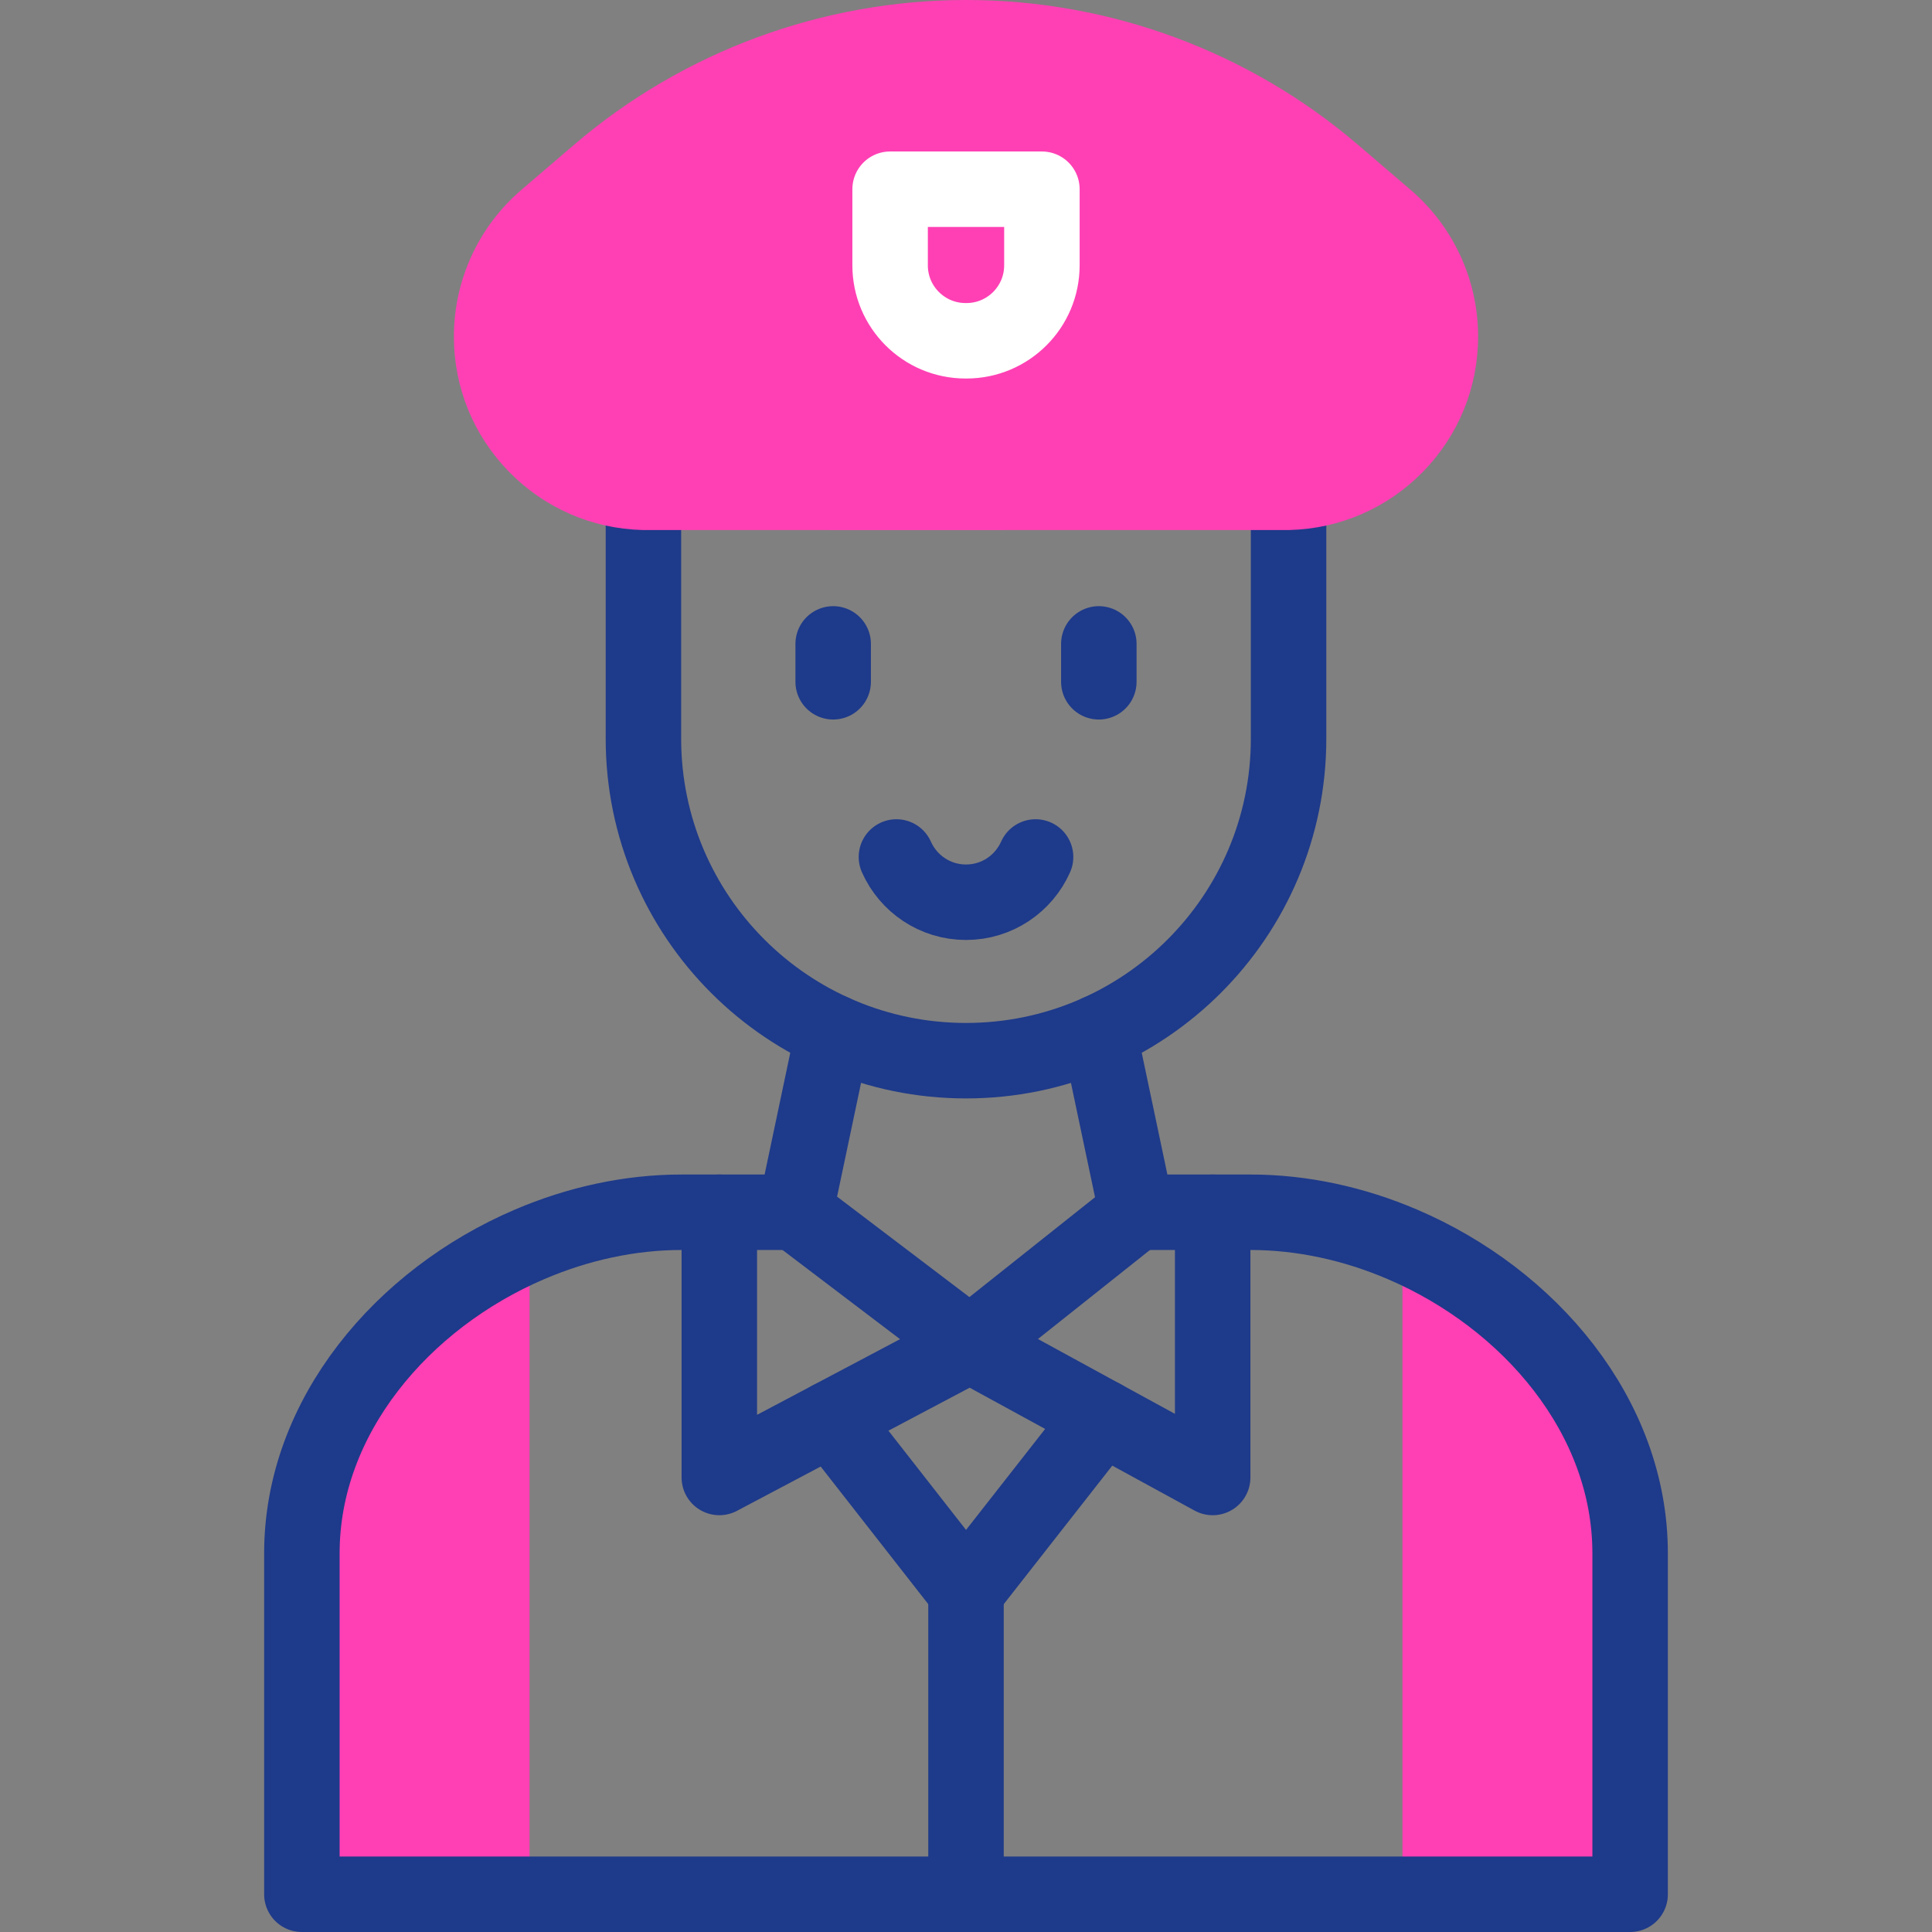
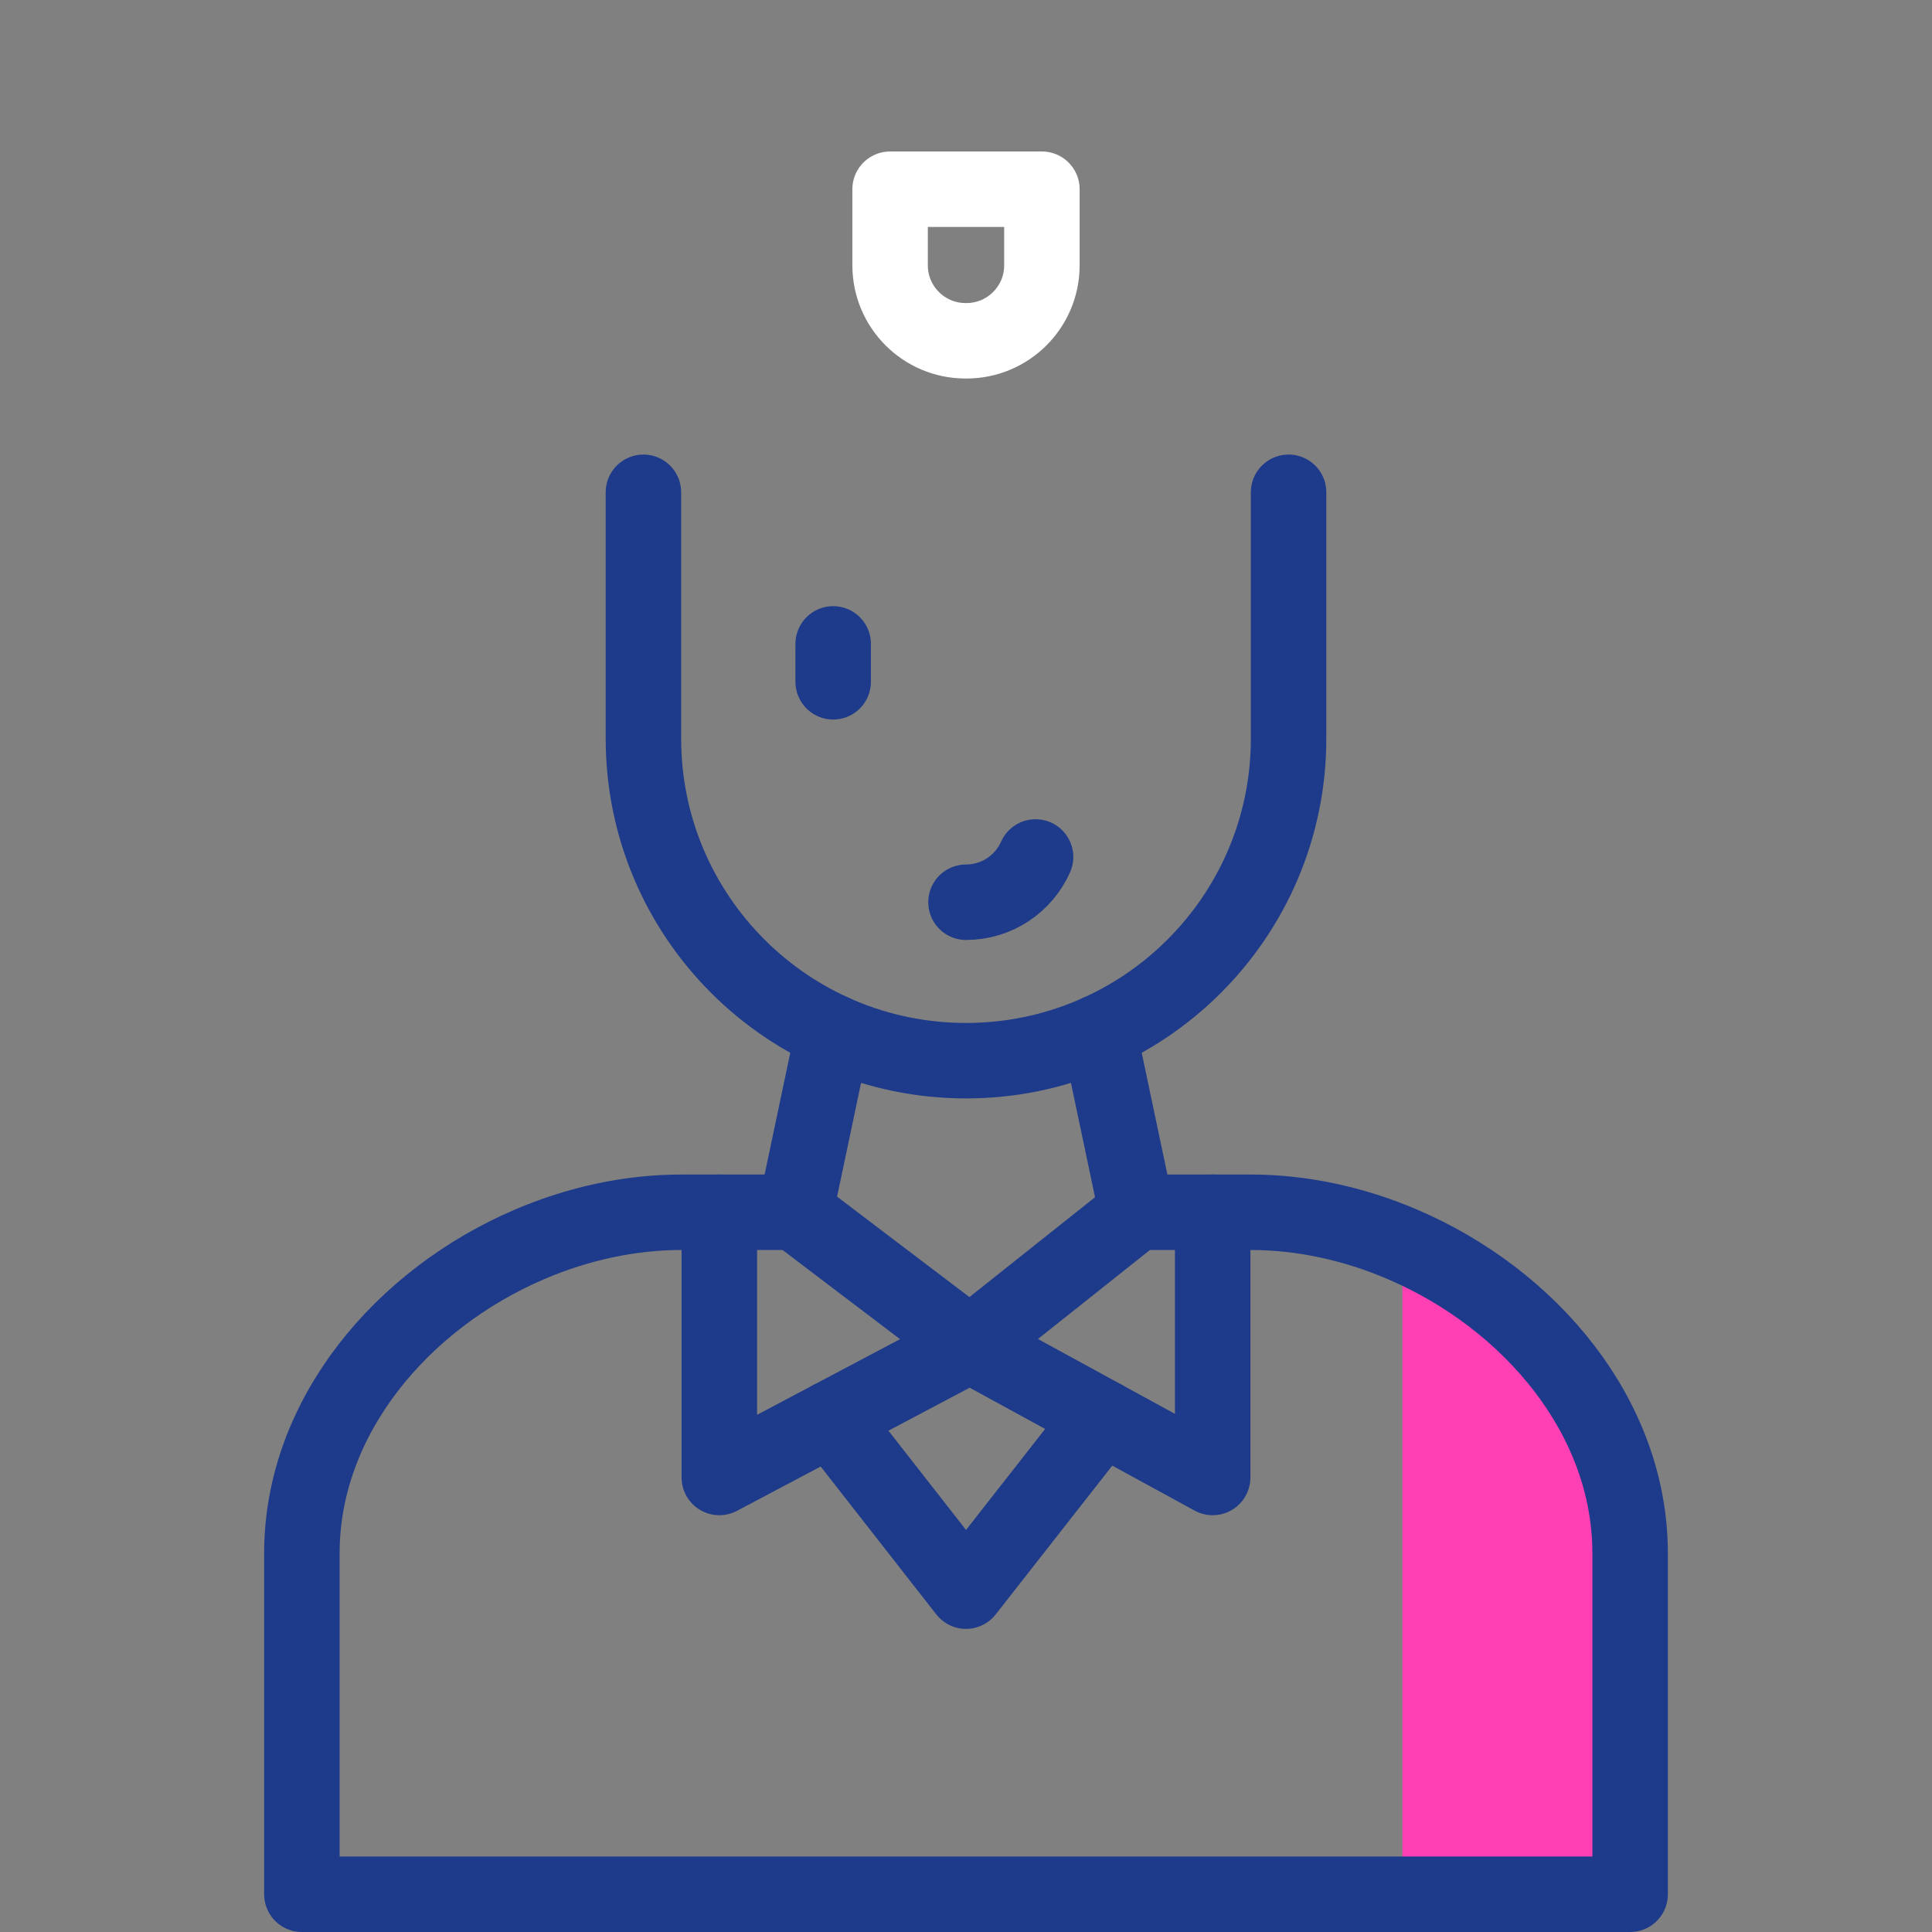
<svg xmlns="http://www.w3.org/2000/svg" version="1.1" id="Capa_1" x="0px" y="0px" viewBox="0 0 512 512" style="enable-background:new 0 0 512 512;" xml:space="preserve" width="512" height="512">
  <rect x="0" y="0" width="512" height="512" fill="#808080" stroke="none" />
  <g id="XMLID_42_">
    <polyline id="XMLID_919_" style="fill:none;stroke:#1e3a8a;stroke-width:20;stroke-linecap:round;stroke-linejoin:round;stroke-miterlimit:10;" points="&#10;&#09;&#09;220.8,273.543 210.743,321.258 257.046,356.402 301.257,321.258 291.2,273.543 &#09;" />
    <path id="XMLID_43_" style="fill:none;stroke:#1e3a8a;stroke-width:20;stroke-linecap:round;stroke-linejoin:round;stroke-miterlimit:10;" d="&#10;&#09;&#09;M341.486,130.465v65.277c0,47.119-38.276,85.351-85.486,85.351c-47.208,0-85.486-38.217-85.486-85.351v-65.277" />
-     <path id="XMLID_921_" style="fill:none;stroke:#1e3a8a;stroke-width:20;stroke-linecap:round;stroke-linejoin:round;stroke-miterlimit:10;" d="&#10;&#09;&#09;M274.438,227.107c-3.135,7.061-10.203,11.994-18.438,11.994c-8.232,0-15.302-4.933-18.438-11.994" />
-     <line id="XMLID_922_" style="fill:none;stroke:#1e3a8a;stroke-width:20;stroke-linecap:round;stroke-linejoin:round;stroke-miterlimit:10;" x1="291.2" y1="170.64" x2="291.2" y2="180.681" />
+     <path id="XMLID_921_" style="fill:none;stroke:#1e3a8a;stroke-width:20;stroke-linecap:round;stroke-linejoin:round;stroke-miterlimit:10;" d="&#10;&#09;&#09;M274.438,227.107c-3.135,7.061-10.203,11.994-18.438,11.994" />
    <line id="XMLID_923_" style="fill:none;stroke:#1e3a8a;stroke-width:20;stroke-linecap:round;stroke-linejoin:round;stroke-miterlimit:10;" x1="220.8" y1="170.64" x2="220.8" y2="180.681" />
    <polyline id="XMLID_924_" style="fill:none;stroke:#1e3a8a;stroke-width:20;stroke-linecap:round;stroke-linejoin:round;stroke-miterlimit:10;" points="&#10;&#09;&#09;321.371,321.258 321.371,391.546 257.046,356.402 190.629,391.546 190.629,321.258 &#09;" />
    <polyline id="XMLID_926_" style="fill:none;stroke:#1e3a8a;stroke-width:20;stroke-linecap:round;stroke-linejoin:round;stroke-miterlimit:10;" points="&#10;&#09;&#09;292.125,375.56 256,421.67 220.207,375.893 &#09;" />
-     <line id="XMLID_929_" style="fill:none;stroke:#1e3a8a;stroke-width:20;stroke-linecap:round;stroke-linejoin:round;stroke-miterlimit:10;" x1="256" y1="502" x2="256" y2="421.67" />
    <path id="XMLID_930_" style="fill:#ff40b4;" d="M432,411.63V502h-60.34V329.77C405.37,344.18,432,375.42,432,411.63z" />
-     <path id="XMLID_932_" style="fill:#ff40b4;" d="M140.34,329.77V502H80v-90.37C80,375.42,106.63,344.18,140.34,329.77z" />
    <path id="XMLID_933_" style="fill:none;stroke:#1e3a8a;stroke-width:20;stroke-linecap:round;stroke-linejoin:round;stroke-miterlimit:10;" d="&#10;&#09;&#09;M301.26,321.26h30.17c13.72,0,27.48,3.05,40.23,8.51c33.71,14.41,60.34,45.65,60.34,81.86V502h-60.34H140.34H80v-90.37&#10;&#09;&#09;c0-36.21,26.63-67.45,60.34-81.86c12.75-5.46,26.51-8.51,40.23-8.51h30.17" />
-     <path id="XMLID_935_" style="fill:#ff40b4;" d="M238.626,140.477c-67.812,0-68.159-0.01-68.389-0.016&#10;&#09;&#09;c-13.399-0.355-25.956-5.839-35.344-15.439c-9.42-9.632-14.607-22.352-14.607-35.816c0-14.985,6.535-29.173,17.93-38.926&#10;&#09;&#09;l13.968-11.958C181.071,13.608,217.962,0,256.063,0c38.018,0,74.863,13.608,103.75,38.318l13.972,11.961&#10;&#09;&#09;c11.394,9.751,17.929,23.939,17.929,38.925c0,13.457-5.183,26.173-14.593,35.804c-9.388,9.608-21.949,15.095-35.371,15.452&#10;&#09;&#09;C341.245,140.475,262.69,140.477,238.626,140.477z" />
    <path id="XMLID_936_" style="fill:none;stroke:#fff;stroke-width:20;stroke-linecap:round;stroke-linejoin:round;stroke-miterlimit:10;" d="&#10;&#09;&#09;M255.886,90.31c-11.046,0-20-8.954-20-20V50.145h40.229V70.31c0,11.046-8.954,20-20,20" />
  </g>
</svg>